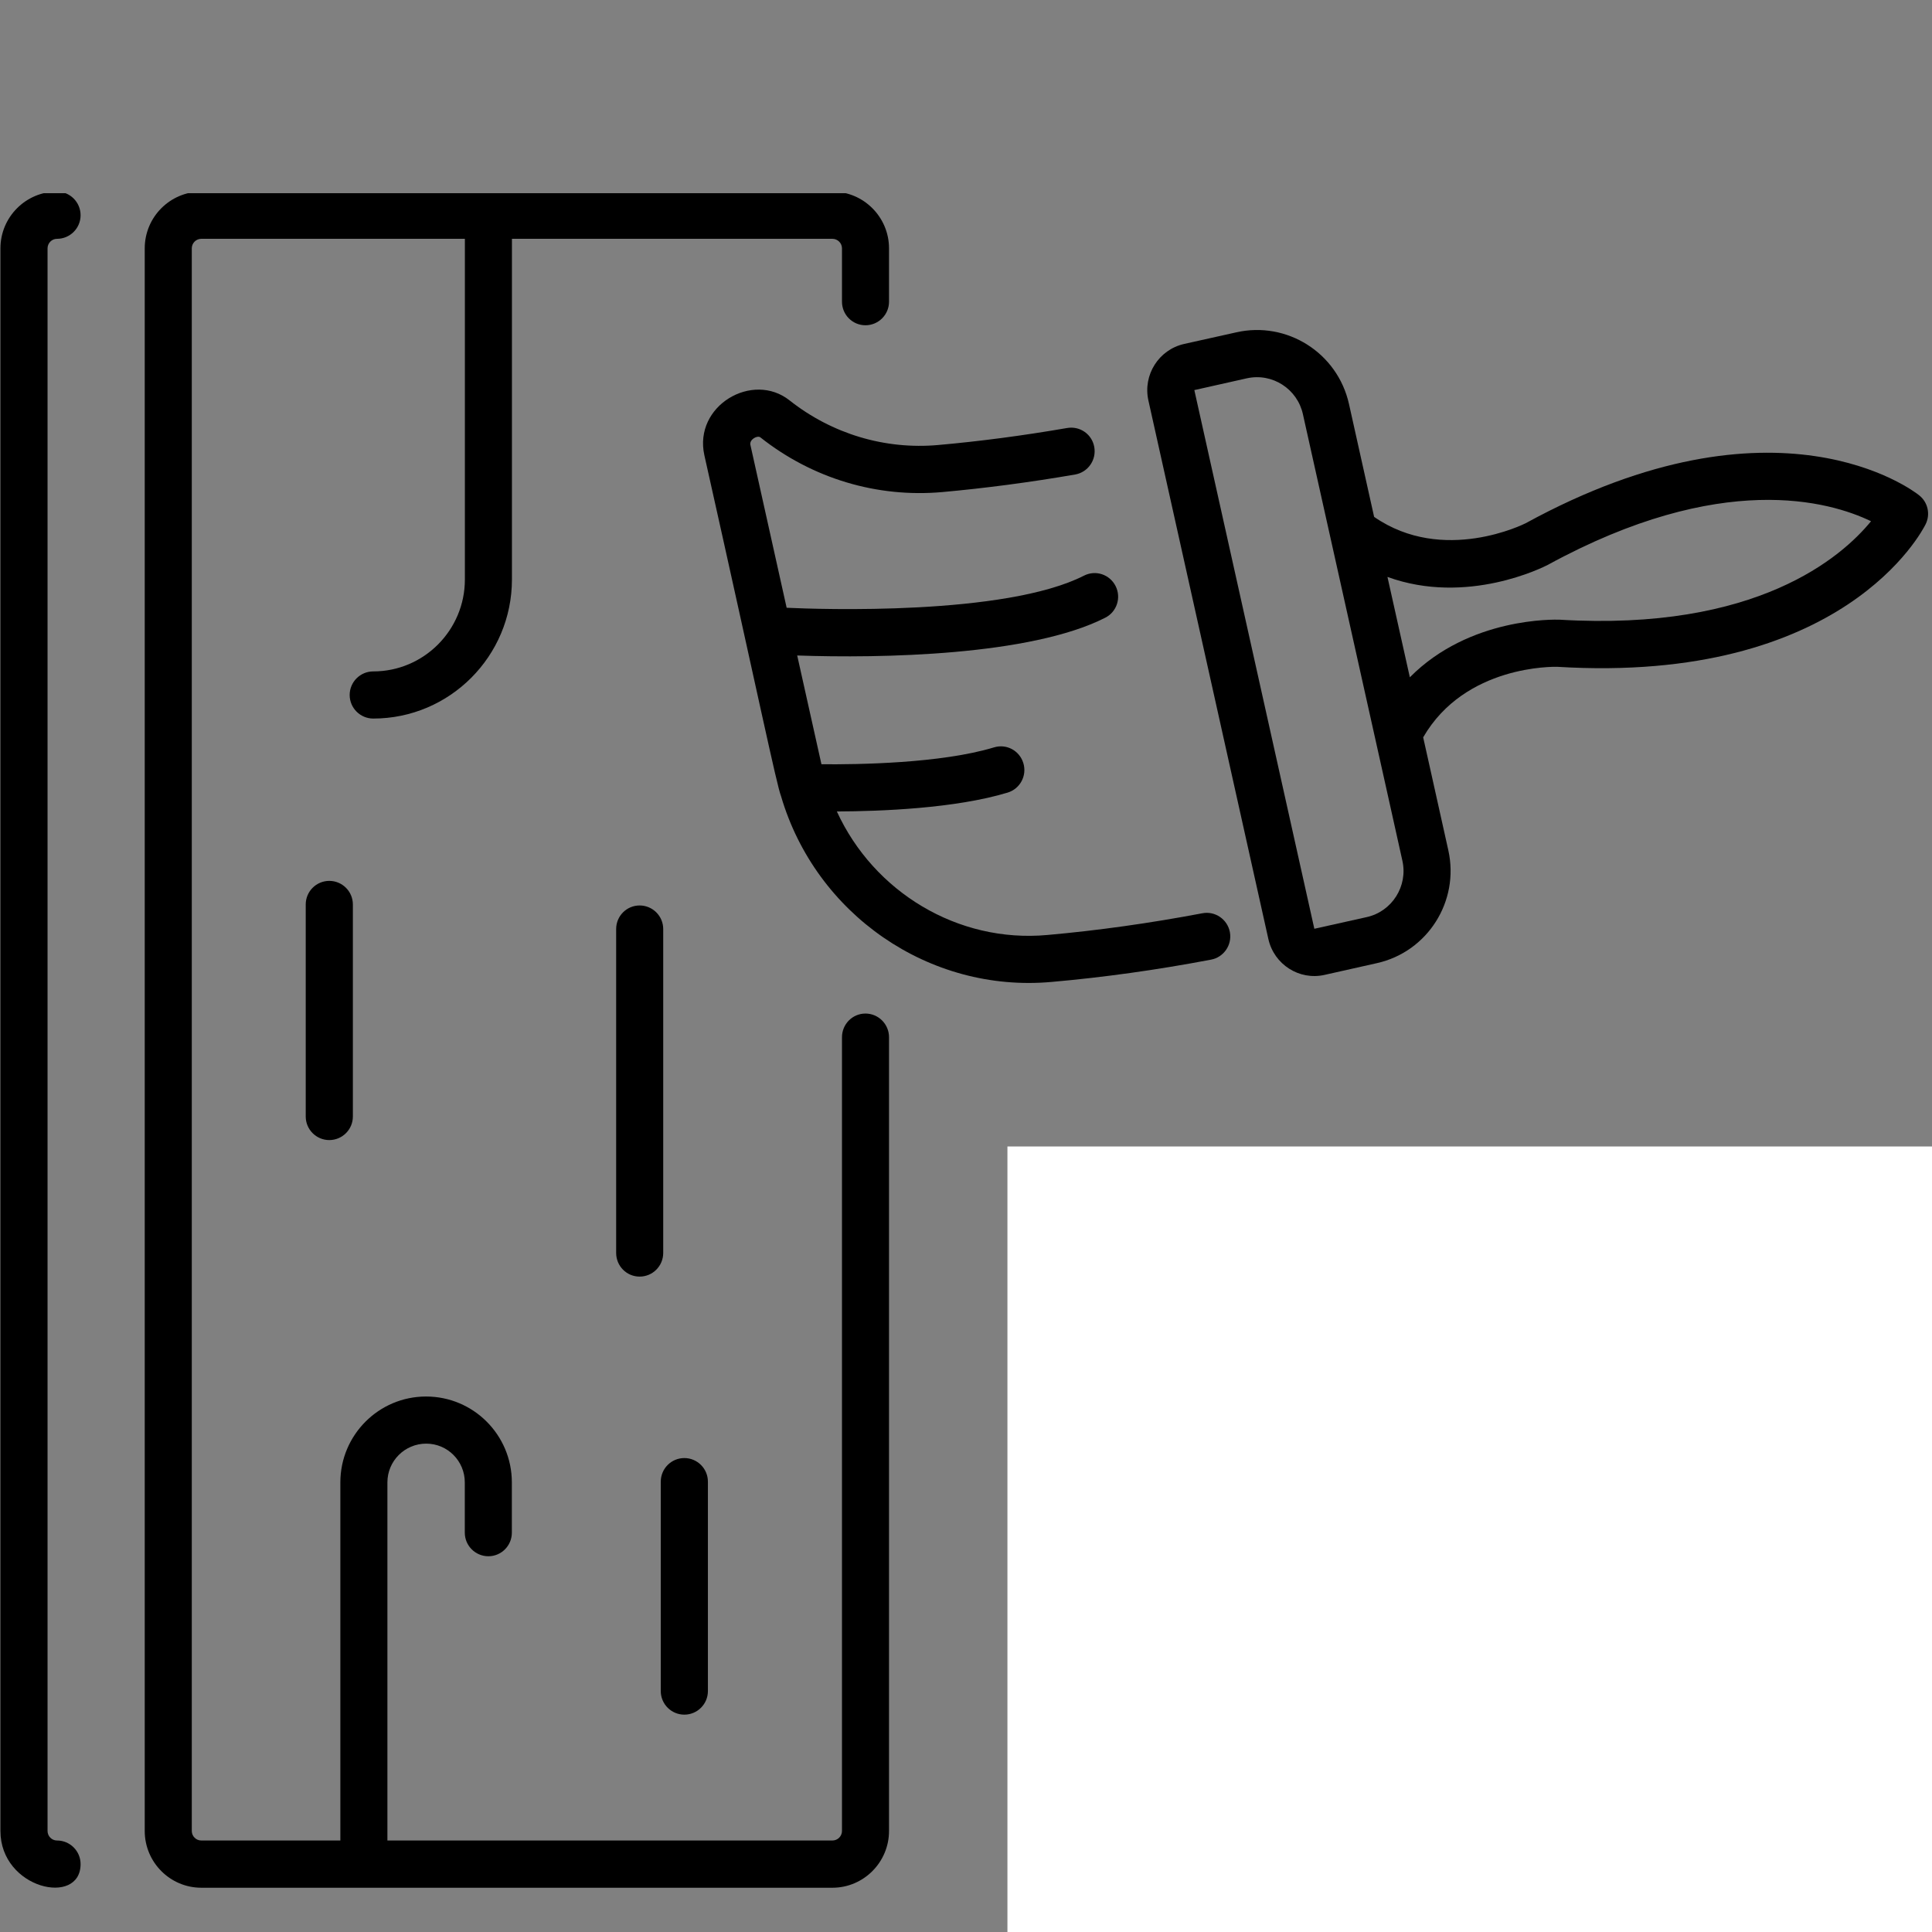
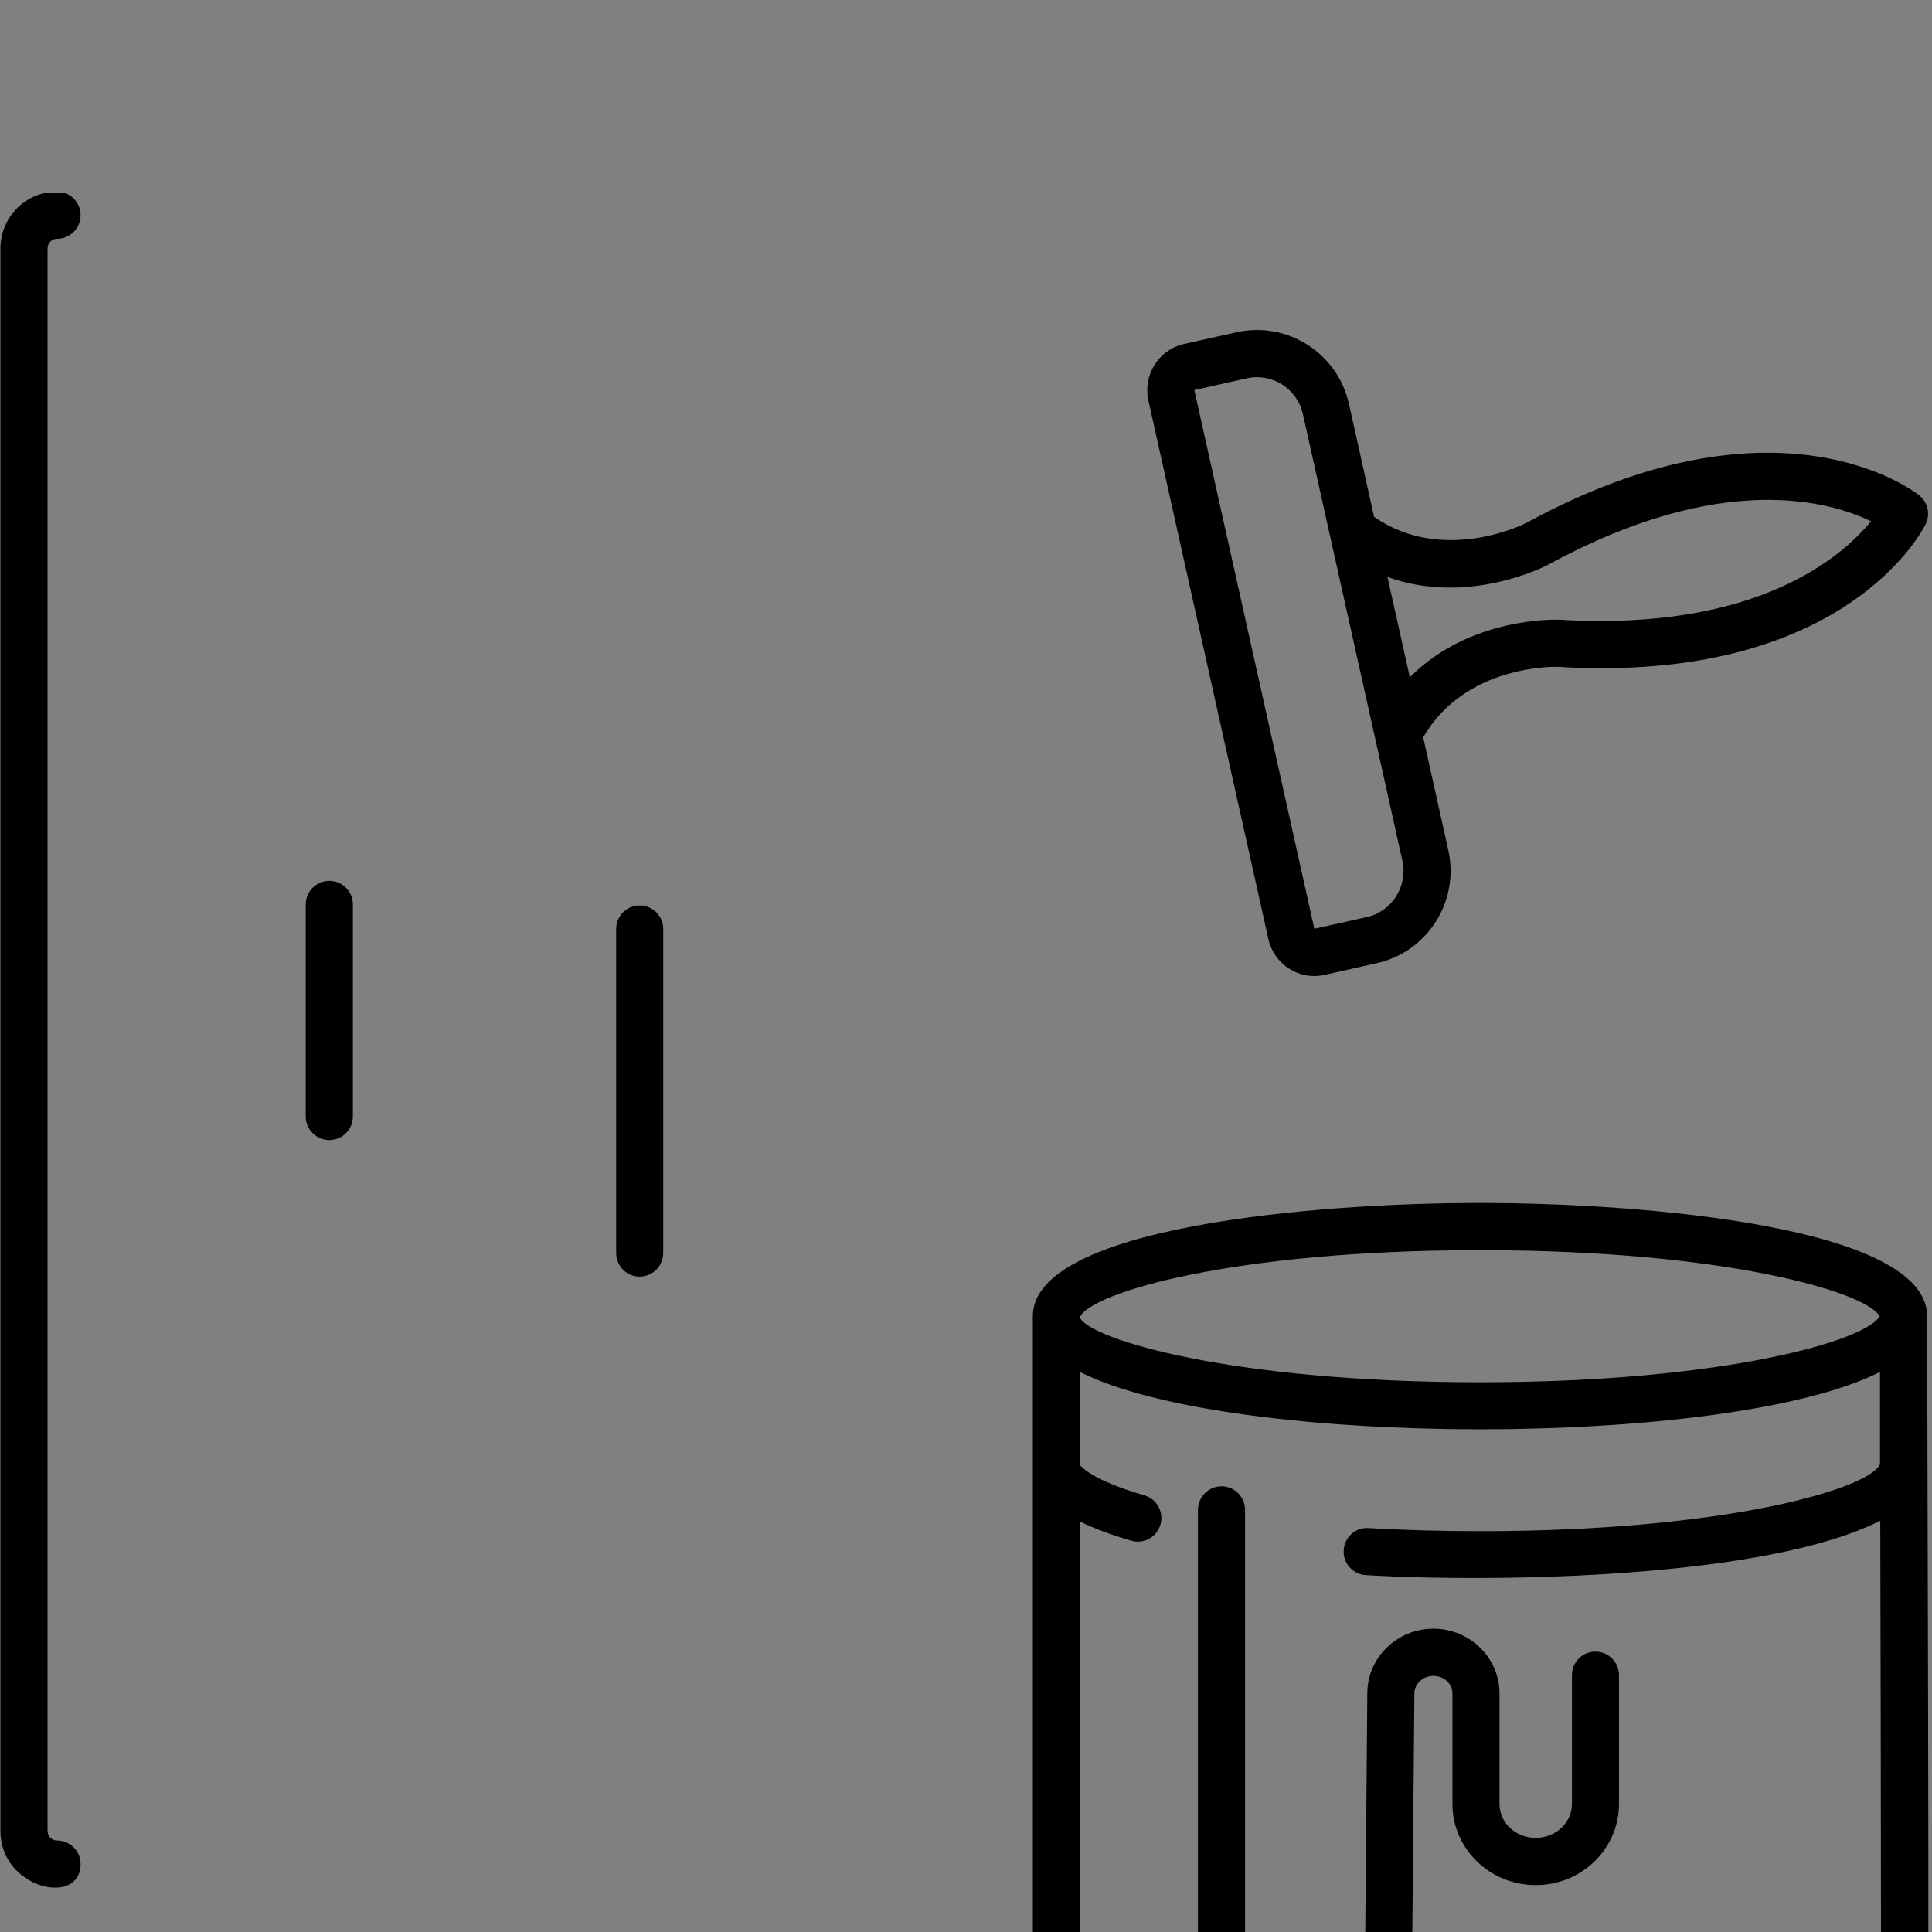
<svg xmlns="http://www.w3.org/2000/svg" width="120" zoomAndPan="magnify" viewBox="0 0 90 90" height="120" preserveAspectRatio="xMidYMid meet" version="1.0">
  <rect x="0" y="0" width="90" height="90" fill="#808080" stroke="none" />
  <defs>
    <clipPath id="afcbd9ba3a">
      <path d="M 6 9 L 42 9 L 42 88 L 6 88 Z M 6 9 " clip-rule="nonzero" />
    </clipPath>
    <clipPath id="6e2ee98169">
      <path d="M 0 9 L 4 9 L 4 88 L 0 88 Z M 0 9 " clip-rule="nonzero" />
    </clipPath>
    <clipPath id="8b53593bc4">
      <path d="M 46.93 53.406 L 90 53.406 L 90 90 L 46.93 90 Z M 46.93 53.406 " clip-rule="nonzero" />
    </clipPath>
  </defs>
  <g clip-path="url(#afcbd9ba3a)">
-     <path fill="#000000" d="M 9.379 87.938 L 38.777 87.938 C 40.23 87.938 41.414 86.75 41.414 85.293 L 41.414 48.316 C 41.414 47.711 40.922 47.215 40.316 47.215 C 39.711 47.215 39.223 47.711 39.223 48.316 L 39.223 85.293 C 39.223 85.539 39.02 85.738 38.777 85.738 L 18.047 85.738 L 18.047 69.055 C 18.047 68.059 18.855 67.25 19.855 67.25 C 20.848 67.25 21.652 68.059 21.652 69.055 L 21.652 71.398 C 21.652 72.004 22.145 72.496 22.75 72.496 C 23.355 72.496 23.844 72.004 23.844 71.398 L 23.844 69.055 C 23.844 66.848 22.055 65.055 19.848 65.055 C 17.645 65.055 15.855 66.848 15.855 69.055 L 15.855 85.738 L 9.379 85.738 C 9.133 85.738 8.934 85.539 8.934 85.293 L 8.934 11.57 C 8.934 11.324 9.133 11.125 9.379 11.125 L 21.656 11.125 L 21.656 26.996 C 21.656 29.355 19.742 31.277 17.387 31.277 C 16.781 31.277 16.289 31.77 16.289 32.375 C 16.289 32.98 16.781 33.473 17.387 33.473 C 20.949 33.473 23.848 30.566 23.848 26.996 L 23.848 11.125 L 38.777 11.125 C 39.02 11.125 39.223 11.324 39.223 11.57 L 39.223 14.055 C 39.223 14.66 39.711 15.152 40.316 15.152 C 40.922 15.152 41.414 14.66 41.414 14.055 L 41.414 11.57 C 41.414 10.113 40.23 8.926 38.777 8.926 L 9.379 8.926 C 7.922 8.926 6.742 10.113 6.742 11.57 L 6.742 85.293 C 6.742 86.75 7.922 87.938 9.379 87.938 Z M 9.379 87.938 " fill-opacity="1" fill-rule="nonzero" />
-   </g>
+     </g>
  <g clip-path="url(#6e2ee98169)">
    <path fill="#000000" d="M 3.754 86.836 C 3.754 86.23 3.262 85.738 2.656 85.738 C 2.414 85.738 2.215 85.539 2.215 85.293 L 2.215 11.57 C 2.215 11.324 2.414 11.125 2.656 11.125 C 3.262 11.125 3.754 10.633 3.754 10.027 C 3.754 9.418 3.262 8.926 2.656 8.926 C 1.203 8.926 0.02 10.113 0.02 11.57 L 0.02 85.293 C 0.02 87.996 3.754 88.824 3.754 86.836 Z M 3.754 86.836 " fill-opacity="1" fill-rule="nonzero" />
  </g>
  <path fill="#000000" d="M 15.34 41.035 C 14.734 41.035 14.242 41.527 14.242 42.133 L 14.242 52.012 C 14.242 52.617 14.734 53.109 15.34 53.109 C 15.945 53.109 16.438 52.617 16.438 52.012 L 16.438 42.133 C 16.438 41.527 15.945 41.035 15.34 41.035 Z M 15.34 41.035 " fill-opacity="1" fill-rule="nonzero" />
-   <path fill="#000000" d="M 31.879 79.875 C 32.484 79.875 32.977 79.383 32.977 78.777 L 32.977 69.023 C 32.977 68.414 32.484 67.922 31.879 67.922 C 31.273 67.922 30.781 68.414 30.781 69.023 L 30.781 78.777 C 30.781 79.383 31.273 79.875 31.879 79.875 Z M 31.879 79.875 " fill-opacity="1" fill-rule="nonzero" />
  <path fill="#000000" d="M 59.086 43.746 C 59.352 44.93 60.523 45.68 61.703 45.414 L 64.141 44.867 C 66.504 44.34 67.996 41.984 67.469 39.613 C 66.984 37.426 66.25 34.137 66.297 34.348 C 68.25 30.969 72.391 31.062 72.535 31.062 C 85.891 31.879 89.551 24.727 89.703 24.422 C 89.934 23.957 89.809 23.395 89.402 23.074 C 89.137 22.859 82.77 17.977 71.07 24.375 C 71.031 24.395 67.234 26.312 64.012 24.078 L 62.84 18.816 C 62.301 16.418 59.934 14.953 57.598 15.48 L 55.16 16.023 C 53.98 16.289 53.234 17.465 53.496 18.652 Z M 72.098 26.316 C 80.191 21.895 85.234 23.352 87.16 24.281 C 85.809 25.934 81.852 29.422 72.645 28.867 C 72.445 28.863 68.461 28.738 65.676 31.551 L 64.633 26.875 C 68.34 28.223 71.902 26.418 72.098 26.316 Z M 58.074 17.625 C 59.285 17.355 60.441 18.133 60.695 19.297 C 65.719 41.84 64.449 36.137 65.328 40.094 C 65.594 41.277 64.848 42.461 63.664 42.723 L 61.227 43.266 L 55.637 18.172 Z M 58.074 17.625 " fill-opacity="1" fill-rule="nonzero" />
-   <path fill="#000000" d="M 32.812 21.207 C 35.336 32.48 36.176 36.559 36.383 37.086 C 37.996 42.59 43.285 46.258 48.988 45.742 C 51.391 45.531 53.891 45.184 56.418 44.703 C 57.012 44.59 57.402 44.016 57.293 43.422 C 57.18 42.824 56.605 42.43 56.012 42.543 C 53.555 43.008 51.129 43.348 48.793 43.555 C 44.609 43.938 40.699 41.543 38.984 37.801 C 41.012 37.793 44.492 37.664 46.941 36.922 C 47.52 36.746 47.848 36.133 47.672 35.551 C 47.496 34.969 46.891 34.637 46.305 34.816 C 43.828 35.566 39.941 35.617 38.266 35.602 L 37.137 30.535 C 41.039 30.672 48 30.547 51.484 28.777 C 52.027 28.504 52.242 27.84 51.969 27.301 C 51.695 26.758 51.039 26.539 50.496 26.816 C 46.812 28.688 38.141 28.383 36.645 28.312 L 34.957 20.727 C 34.898 20.473 35.285 20.266 35.422 20.375 C 37.84 22.289 40.855 23.195 43.902 22.922 C 45.895 22.742 47.973 22.469 50.082 22.105 C 50.68 22 51.078 21.434 50.977 20.832 C 50.875 20.234 50.316 19.836 49.711 19.938 C 47.66 20.293 45.637 20.559 43.707 20.73 C 41.227 20.953 38.758 20.215 36.781 18.652 C 35.059 17.285 32.301 18.898 32.812 21.207 Z M 32.812 21.207 " fill-opacity="1" fill-rule="nonzero" />
  <path fill="#000000" d="M 30.895 43.277 C 30.895 42.672 30.402 42.18 29.797 42.18 C 29.191 42.18 28.703 42.672 28.703 43.277 L 28.703 58.367 C 28.703 58.977 29.191 59.469 29.797 59.469 C 30.402 59.469 30.895 58.977 30.895 58.367 Z M 30.895 43.277 " fill-opacity="1" fill-rule="nonzero" />
  <path fill="#000000" d="M 89.773 61.316 C 89.773 57.152 76.68 56.039 68.941 56.039 C 61.207 56.039 48.113 57.152 48.113 61.316 C 48.113 75.117 48.113 85.195 48.113 99.652 C 48.113 103.816 61.207 104.926 68.941 104.926 C 76.68 104.926 89.773 103.816 89.773 99.652 C 89.773 99.516 89.742 99.383 89.695 99.258 C 89.883 97.426 89.844 89.426 89.773 61.316 Z M 68.941 58.238 C 80.344 58.238 86.934 60.184 87.562 61.316 C 86.934 62.445 80.344 64.391 68.941 64.391 C 57.398 64.391 50.793 62.398 50.305 61.379 L 50.305 61.359 C 50.793 60.234 57.398 58.238 68.941 58.238 Z M 68.941 102.727 C 57.367 102.727 50.75 100.723 50.305 99.652 L 50.305 70.875 C 50.957 71.199 51.754 71.496 52.703 71.773 C 53.285 71.941 53.891 71.602 54.059 71.02 C 54.227 70.438 53.891 69.828 53.309 69.66 C 50.727 68.91 50.324 68.25 50.305 68.25 L 50.305 63.91 C 57.32 67.469 80.555 67.477 87.578 63.91 L 87.578 68.211 C 87.094 69.336 80.488 71.328 68.941 71.328 C 67.18 71.328 65.434 71.281 63.754 71.184 C 63.145 71.141 62.629 71.609 62.594 72.215 C 62.559 72.82 63.02 73.34 63.625 73.375 C 69.832 73.738 82.344 73.512 87.59 70.84 C 87.621 82.613 87.648 98.277 87.59 99.109 L 87.707 99.125 C 87.637 99.266 87.586 99.426 87.586 99.598 C 87.137 100.723 80.52 102.727 68.941 102.727 Z M 68.941 102.727 " fill-opacity="1" fill-rule="nonzero" />
  <path fill="#000000" d="M 74.32 76.938 C 73.715 76.938 73.227 77.43 73.227 78.039 L 73.227 84.039 C 73.227 84.91 72.469 85.617 71.535 85.617 C 70.605 85.617 69.852 84.91 69.852 84.039 L 69.852 78.883 C 69.852 77.223 68.469 75.871 66.773 75.871 C 65.09 75.871 63.707 77.211 63.695 78.855 L 63.578 92.551 C 63.566 93.996 62.316 95.172 60.785 95.172 C 59.25 95.172 58 93.984 58 92.527 L 58 70.34 C 58 69.734 57.508 69.238 56.902 69.238 C 56.297 69.238 55.805 69.734 55.805 70.34 L 55.805 92.527 C 55.805 95.199 58.039 97.367 60.789 97.367 C 63.516 97.367 65.75 95.215 65.77 92.566 L 65.887 78.875 C 65.895 78.434 66.289 78.07 66.773 78.07 C 67.262 78.07 67.66 78.434 67.66 78.883 L 67.66 84.039 C 67.66 86.121 69.398 87.816 71.543 87.816 C 73.68 87.816 75.418 86.121 75.418 84.039 L 75.418 78.039 C 75.418 77.43 74.926 76.938 74.32 76.938 Z M 74.32 76.938 " fill-opacity="1" fill-rule="nonzero" />
  <g clip-path="url(#8b53593bc4)">
-     <path fill="#ffffff" d="M 46.93 53.406 L 90.023 53.406 L 90.023 94.113 L 46.93 94.113 Z M 46.93 53.406 " fill-opacity="1" fill-rule="nonzero" />
-   </g>
+     </g>
</svg>